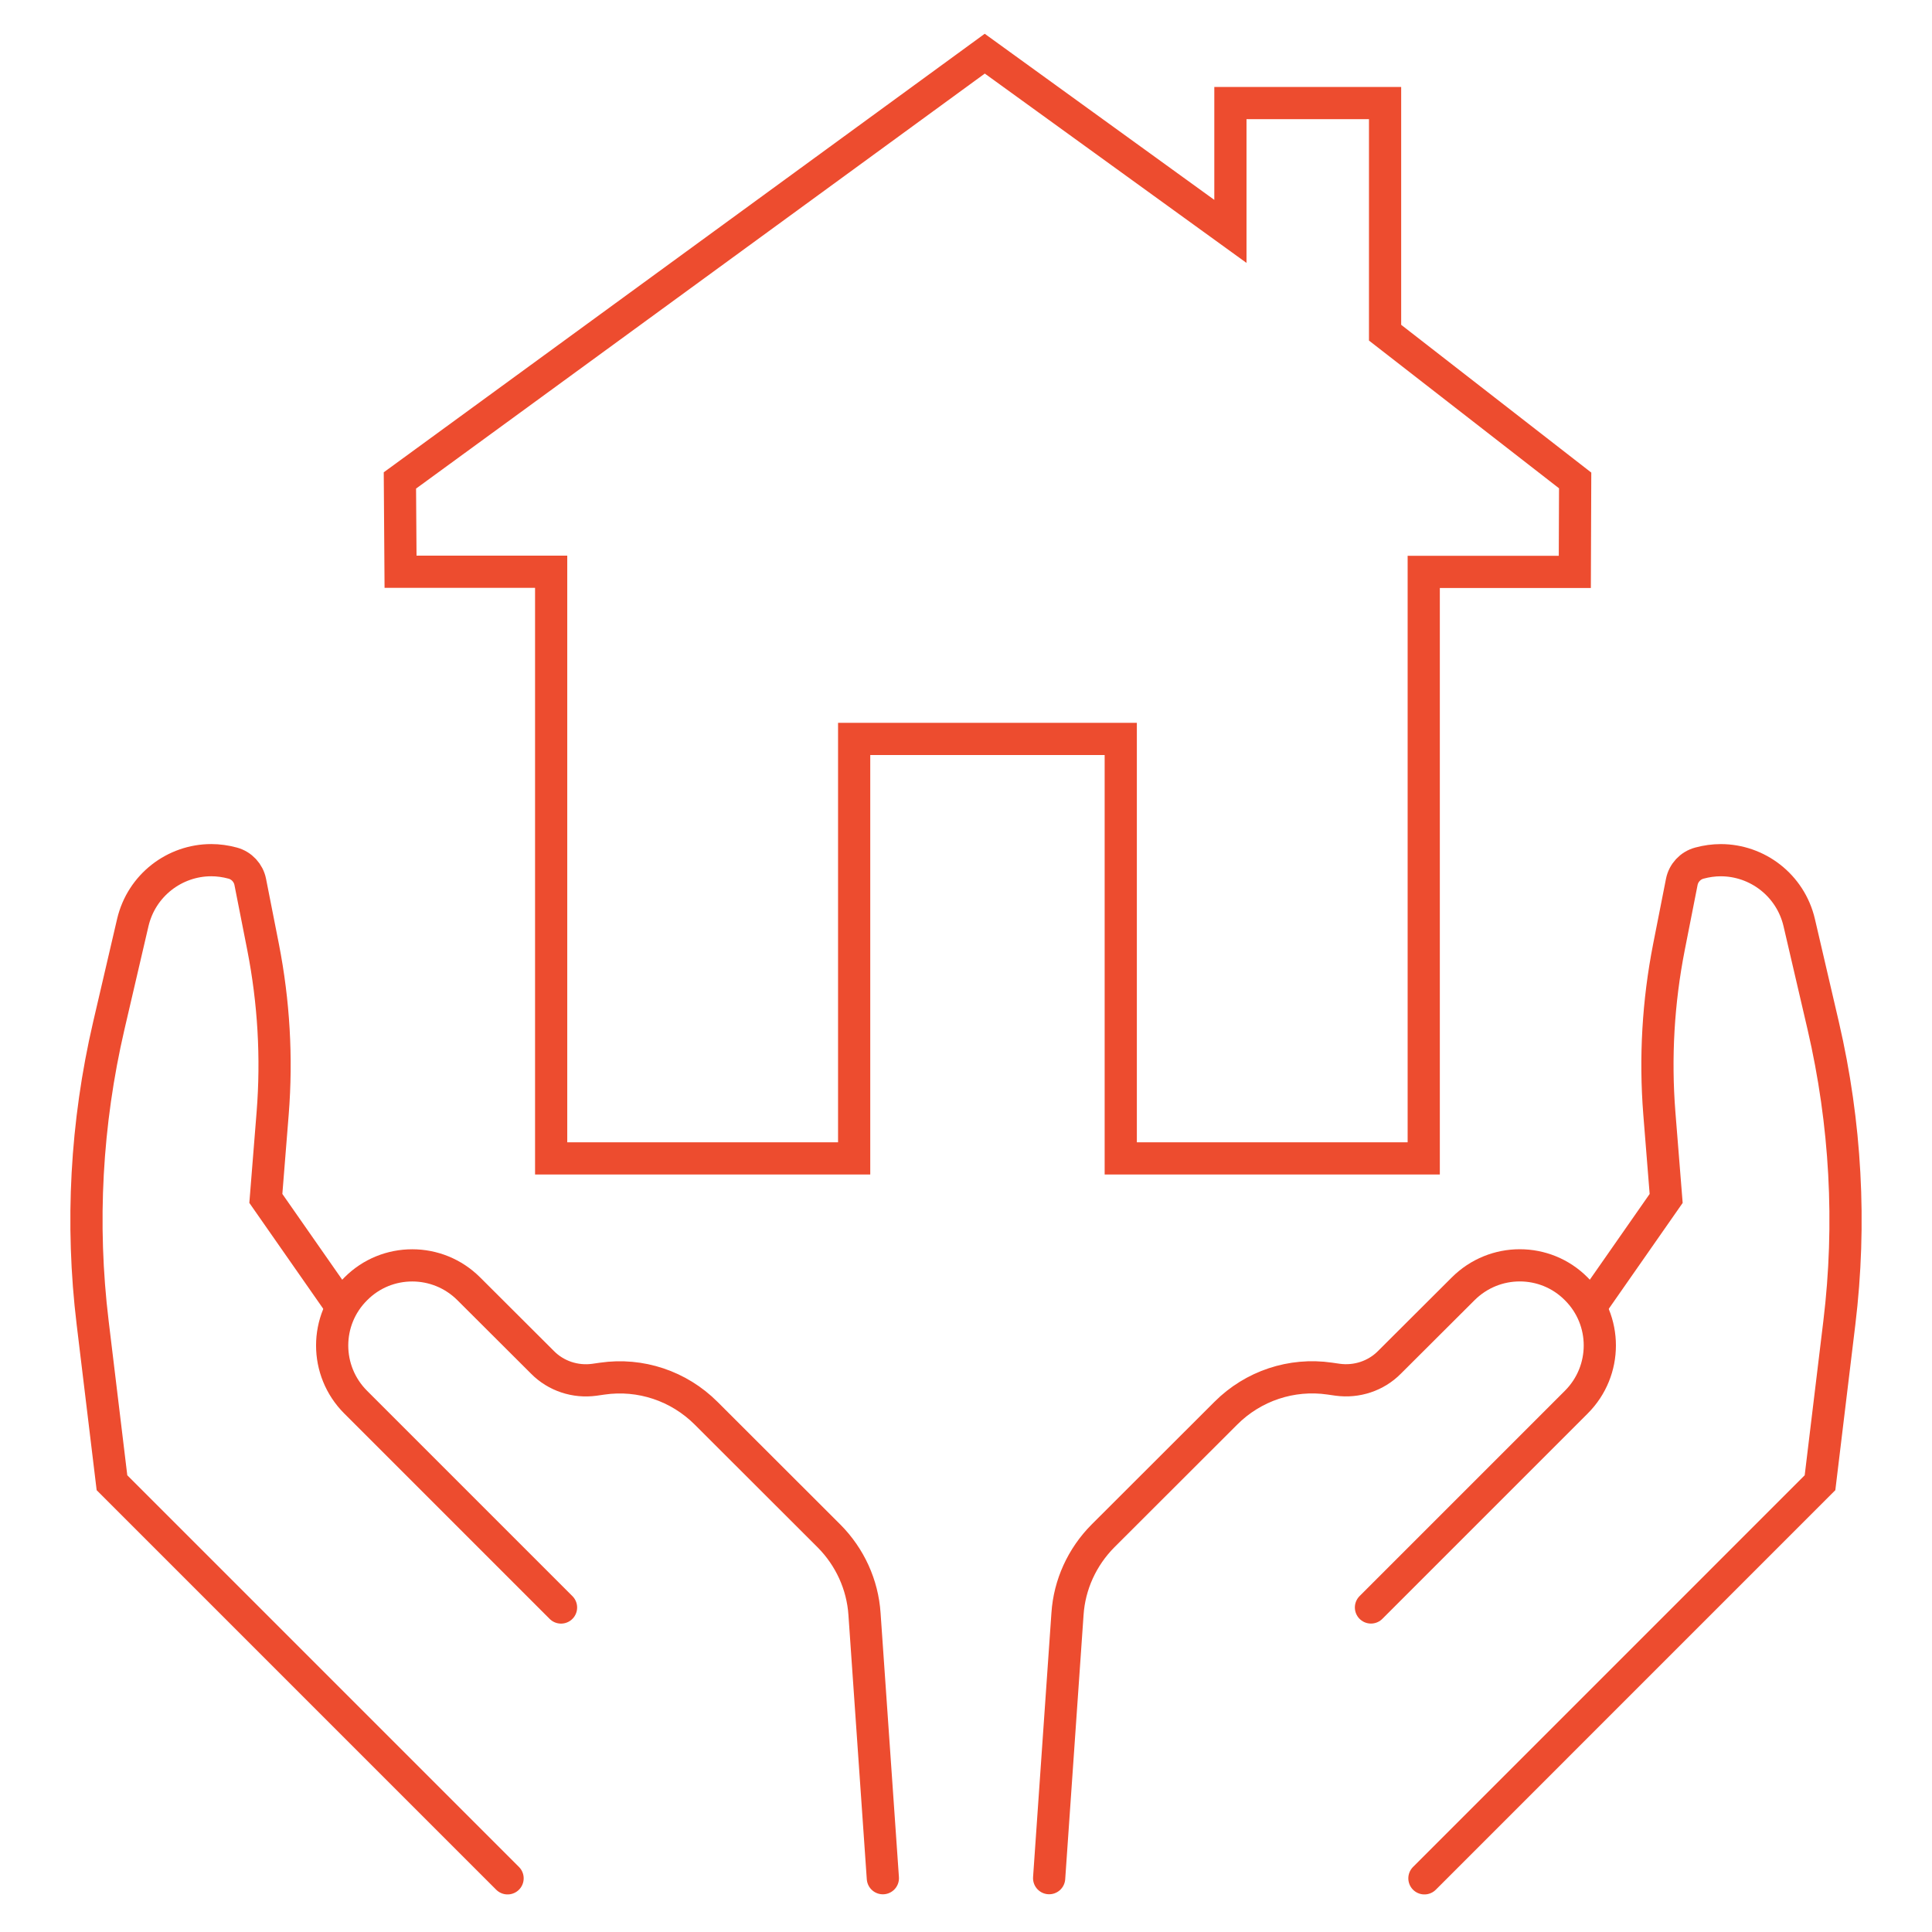
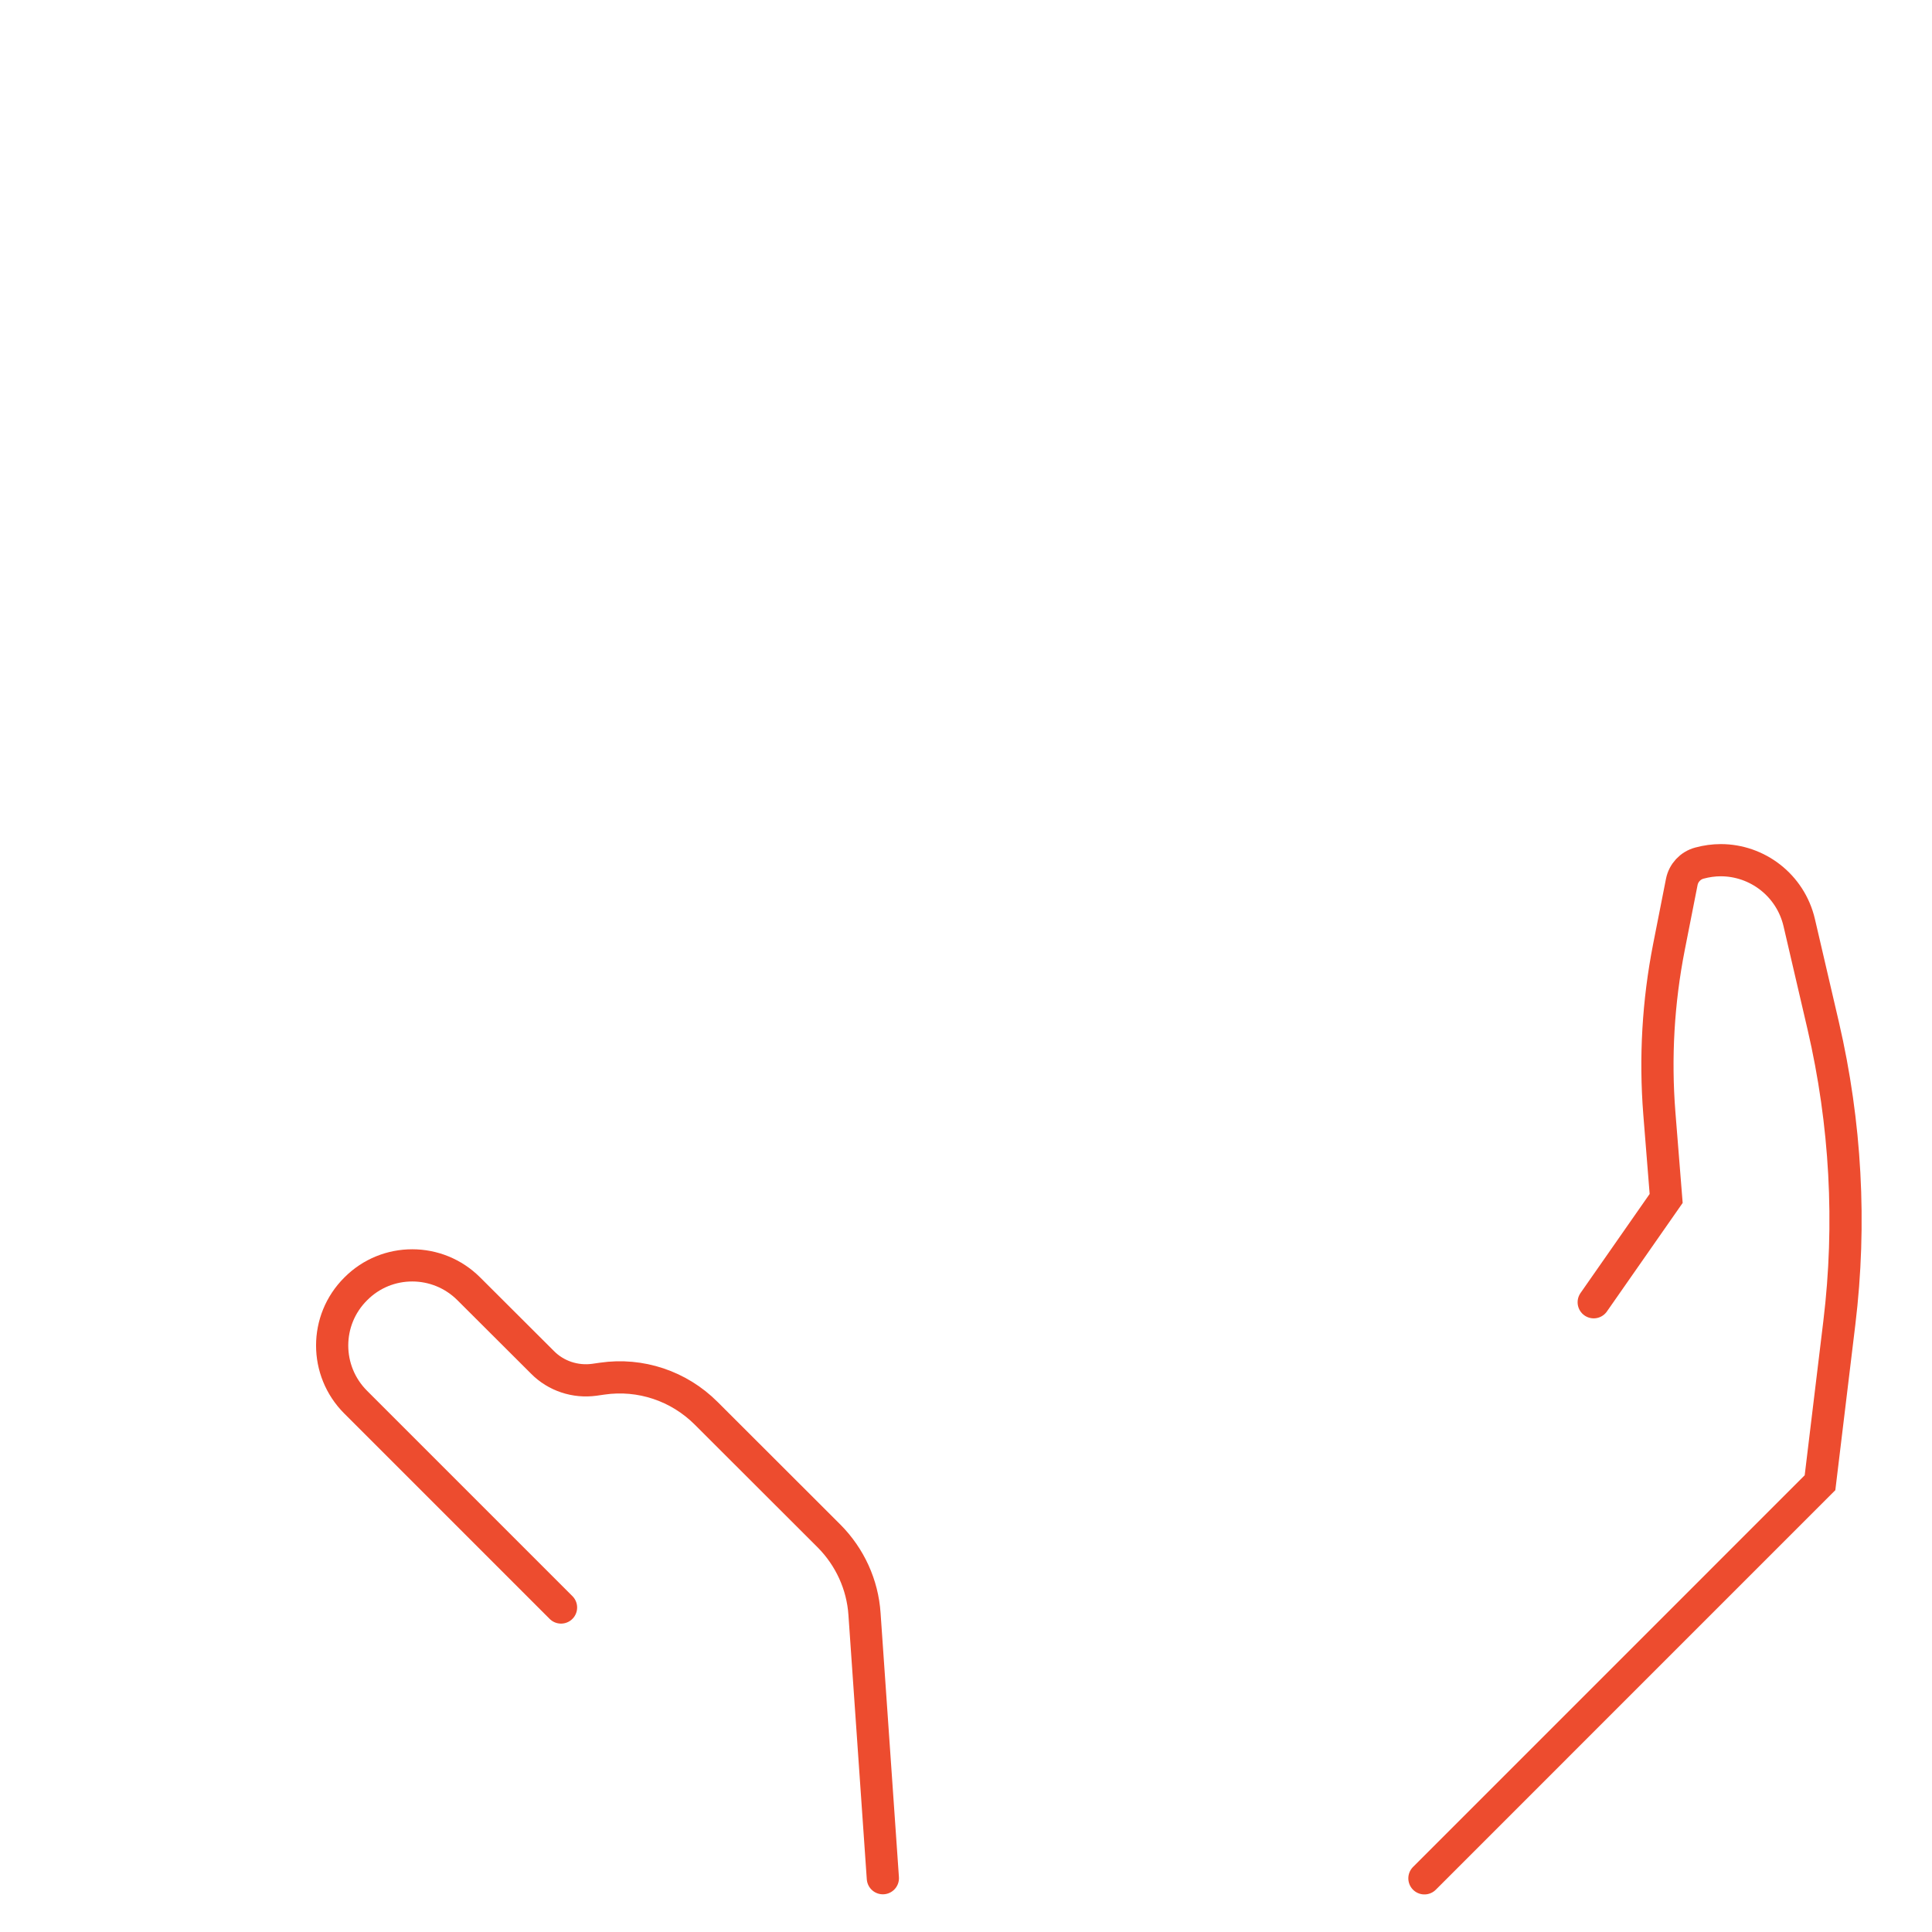
<svg xmlns="http://www.w3.org/2000/svg" version="1.1" id="Calque_1" x="0px" y="0px" width="90px" height="90px" viewBox="0 0 90 90" enable-background="new 0 0 90 90" xml:space="preserve">
  <g>
    <g>
      <path fill="none" stroke="#ED4C2F" stroke-width="1.5" stroke-linecap="round" stroke-miterlimit="10" d="M26.135,74.884    l-9.566-9.566c-1.461-1.46-1.461-3.821,0-5.274c0.726-0.734,1.68-1.098,2.634-1.098c0.953,0,1.907,0.363,2.641,1.098l3.428,3.42    c0.628,0.637,1.529,0.932,2.414,0.811l0.371-0.053c1.778-0.258,3.564,0.34,4.836,1.611l5.729,5.722    c0.969,0.976,1.559,2.263,1.65,3.632l0.855,12.307" />
-       <path fill="none" stroke="#ED4C2F" stroke-width="1.5" stroke-linecap="round" stroke-miterlimit="10" d="M15.759,60.663    l-3.375-4.836l0.318-3.974c0.205-2.588,0.053-5.184-0.446-7.734l-0.598-3.034c-0.083-0.424-0.401-0.765-0.817-0.878    c-0.333-0.091-0.674-0.137-0.999-0.137c-1.703,0-3.247,1.166-3.656,2.906l-1.12,4.813C4.013,52.323,3.756,57,4.316,61.617    l0.9,7.454L23.645,87.5" />
    </g>
    <g>
-       <path fill="none" stroke="#ED4C2F" stroke-width="1.5" stroke-linecap="round" stroke-miterlimit="10" d="M48.873,87.492    l0.855-12.307c0.09-1.369,0.681-2.656,1.649-3.632l5.729-5.722c1.271-1.271,3.058-1.869,4.836-1.611l0.371,0.053    c0.886,0.121,1.786-0.174,2.414-0.811l3.429-3.42c0.734-0.734,1.688-1.098,2.641-1.098s1.907,0.363,2.634,1.098    c1.46,1.453,1.46,3.814,0,5.274l-9.566,9.566" />
      <path fill="none" stroke="#ED4C2F" stroke-width="1.5" stroke-linecap="round" stroke-miterlimit="10" d="M66.355,87.5    l18.428-18.429l0.901-7.454c0.56-4.617,0.302-9.294-0.75-13.827l-1.12-4.813c-0.409-1.74-1.953-2.906-3.655-2.906    c-0.325,0-0.666,0.046-0.999,0.137c-0.417,0.113-0.734,0.454-0.817,0.878l-0.598,3.034c-0.5,2.551-0.651,5.146-0.447,7.734    l0.318,3.974l-3.375,4.836" />
    </g>
-     <polygon fill="none" stroke="#ED4C2F" stroke-width="1.5" stroke-linecap="round" stroke-miterlimit="10" points="52.209,53.963    66.323,53.963 66.323,26.642 73.361,26.642 73.377,22.381 64.522,15.498 64.522,4.801 57.317,4.801 57.317,10.779 45.874,2.5    18.629,22.381 18.659,26.635 25.675,26.635 25.675,53.963 39.79,53.963 39.79,34.422 52.209,34.422  " />
  </g>
</svg>